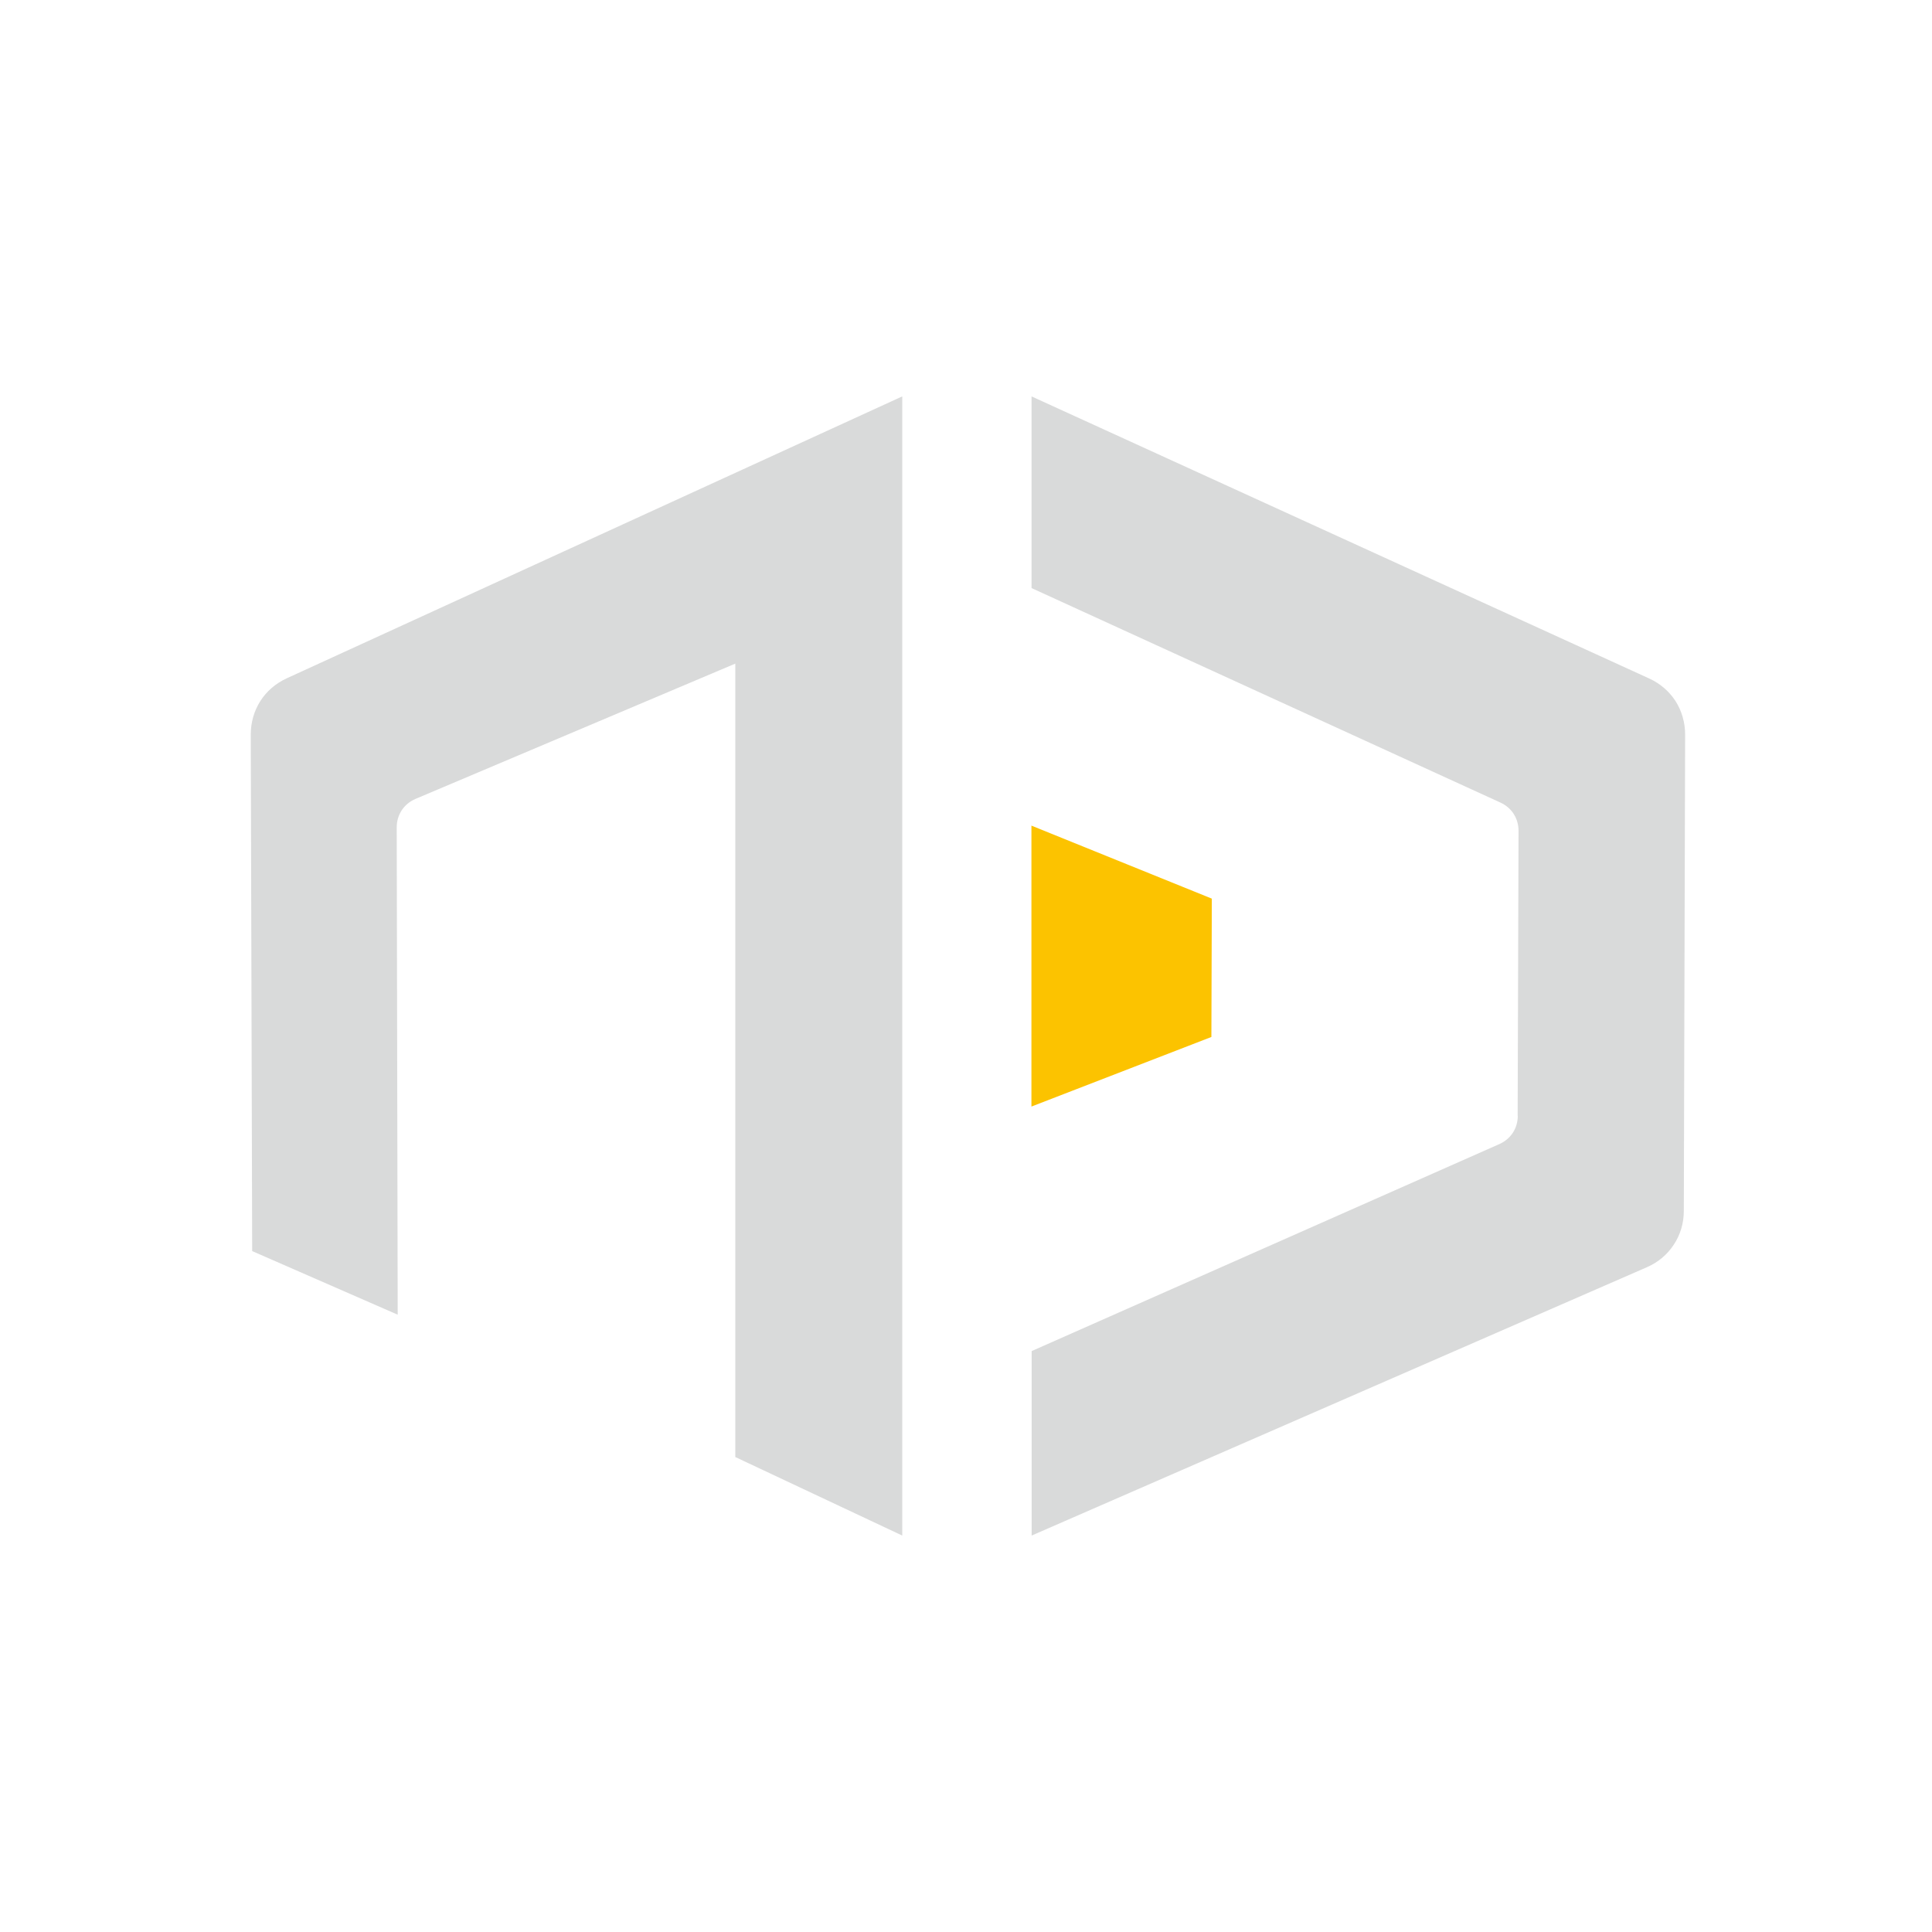
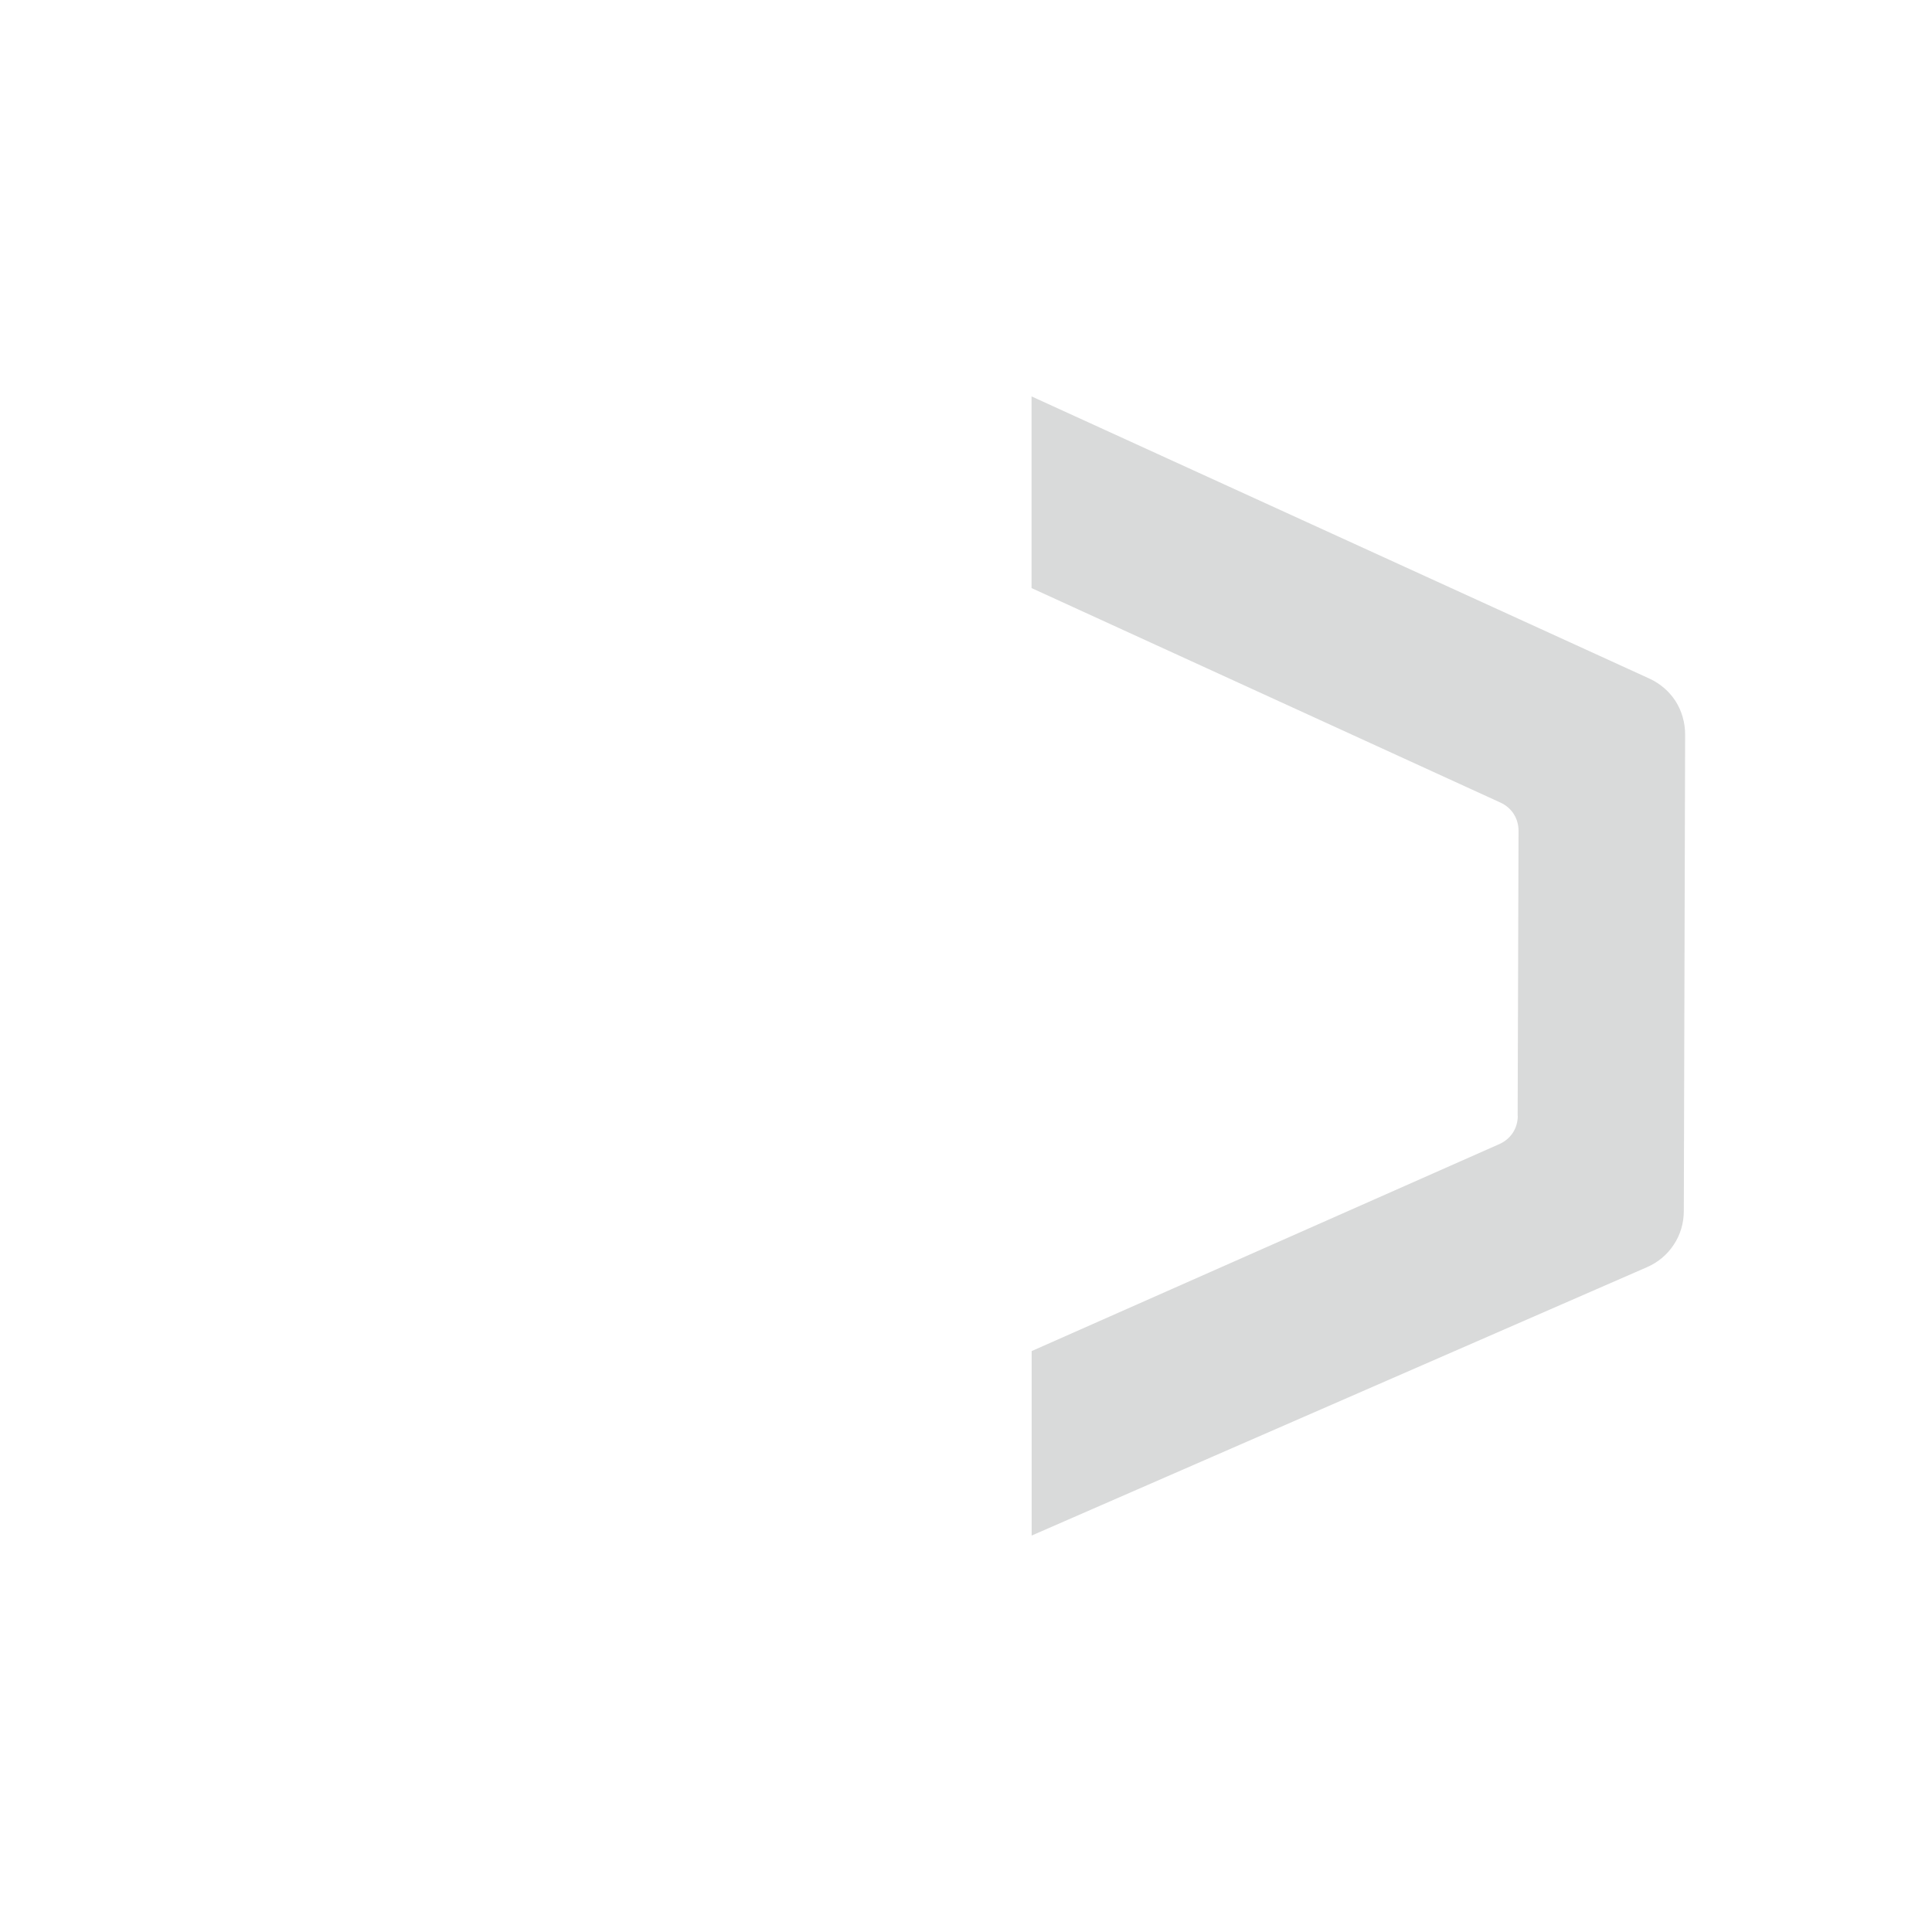
<svg xmlns="http://www.w3.org/2000/svg" width="180" height="180" viewBox="0 0 180 180" fill="none">
-   <path d="M23.495 116.562L23.362 68.452C23.362 66.144 24.616 64.166 26.713 63.197L84.06 36.932V143.064L68.507 135.748V61.827L38.719 74.429C37.629 74.892 36.961 75.902 36.961 77.087L37.053 122.487L23.495 116.562Z" fill="#D9DADA" />
  <path d="M141.396 103.97L141.479 77.406C141.479 76.252 140.852 75.263 139.803 74.779L96.107 54.789V36.932L153.639 63.207C154.677 63.681 155.52 64.413 156.106 65.32C156.681 66.227 157 67.298 157 68.442L156.877 112.811C156.877 113.976 156.548 115.058 155.941 115.964C155.345 116.881 154.482 117.613 153.433 118.066L96.117 143.064V125.877L139.7 106.588C140.759 106.114 141.407 105.124 141.407 103.96" fill="#D9DADA" />
-   <path d="M96.096 76.922L112.903 83.723L112.862 96.613L96.096 103.095V76.922Z" fill="#FCC300" />
</svg>